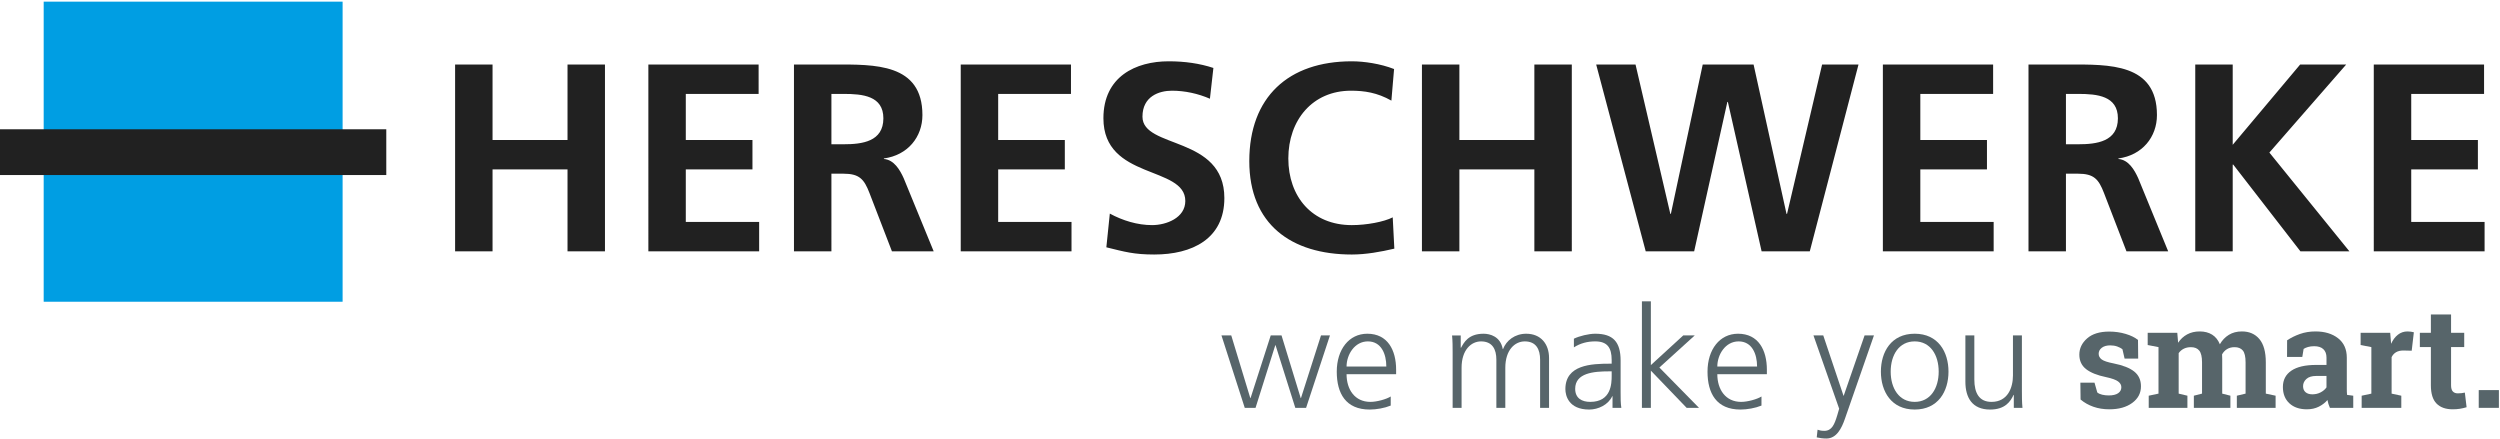
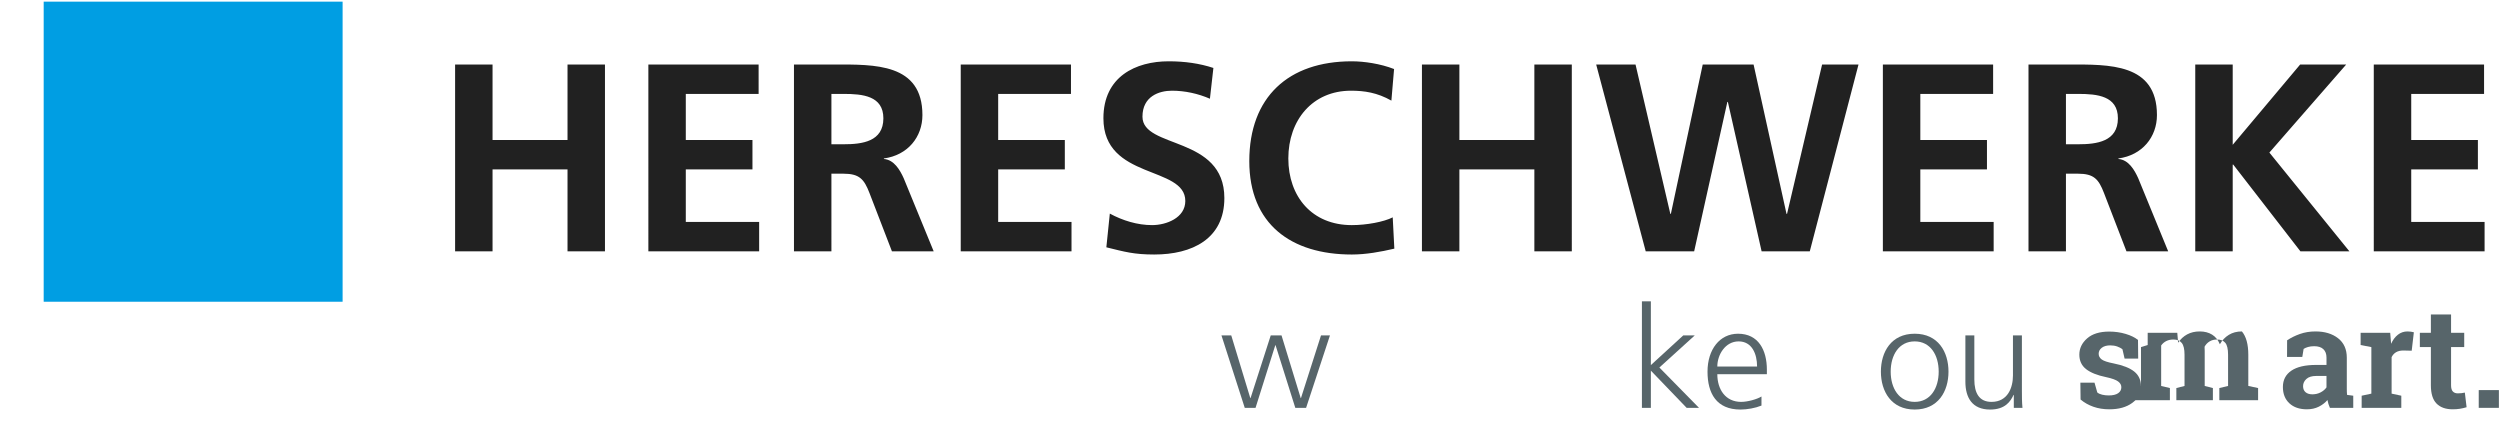
<svg xmlns="http://www.w3.org/2000/svg" version="1.1" id="Ebene_1" x="0px" y="0px" width="1106px" height="194px" viewBox="0 0 1106 194" xml:space="preserve">
  <g id="Desktop---Widescreen---w_1600px">
    <g id="Group">
      <polygon id="Fill-23" fill="#009EE3" points="19.326,133.487 151.569,133.487 151.569,0.731 19.326,0.731 " />
-       <polyline id="Fill-1" fill="#212121" points="164.854,57.191 0,57.191 0,77.437 170.894,77.437 170.894,57.191 164.854,57.191 " />
      <path id="Fill-4" fill="#212121" d="M201.336,111.18h16.567V74.941h33.168v36.239h16.567V28.538h-16.567v33.396h-33.168V28.538 h-16.567V111.18z M286.837,111.18h49.01V98.173h-32.451V74.941h29.491V61.934h-29.491V41.545h32.215V28.538h-48.774V111.18z M367.818,41.545h5.449c8.301,0,17.538,0.836,17.538,10.789c0,10.309-9.364,11.489-17.538,11.489h-5.449V41.545z M351.251,111.18 h16.567V76.839h5.331c6.993,0,9.127,2.371,11.498,8.529l9.945,25.812h18.465l-13.26-32.325c-1.654-3.669-4.26-8.165-8.756-8.519 v-0.237c10.536-1.425,17.039-9.473,17.039-19.19c0-22.962-21.181-22.371-38.955-22.371h-17.874V111.18z M425.027,111.18h49.01 V98.173h-32.442V74.941h29.481V61.934h-29.481V41.545h32.206V28.538h-48.774V111.18z M536.806,30.065 c-6.032-1.999-12.662-2.944-19.773-2.944c-14.568,0-28.883,6.74-28.883,25.205c0,27.365,36.23,20.852,36.23,36.601 c0,7.466-8.41,10.663-14.694,10.663c-6.513,0-13.016-2.016-18.702-5.095l-1.535,14.914c8.165,2.007,12.189,3.188,21.19,3.188 c16.702,0,31.017-6.858,31.017-24.969c0-27.719-36.23-21.679-36.23-36.011c0-9,7.347-11.489,13.032-11.489 c5.804,0,11.608,1.299,16.812,3.552L536.806,30.065z M616.141,96.157c-3.905,2.007-11.599,3.433-18.111,3.433 c-17.647,0-28.073-12.67-28.073-29.491c0-16.938,10.662-29.971,27.711-29.971c5.921,0,11.607,0.827,17.883,4.387l1.189-13.978 c-6.04-2.353-13.269-3.416-18.71-3.416c-28.073,0-45.34,15.85-45.34,44.159c0,27.956,18.574,41.317,45.34,41.317 c6.276,0,12.788-1.181,18.828-2.598L616.141,96.157z M629.064,111.18h16.568V74.941H678.8v36.239h16.567V28.538H678.8v33.396 h-33.168V28.538h-16.568V111.18z M728.063,111.18h21.434l14.678-66.075h0.236l14.923,66.075h21.316l21.553-82.642h-16.104 l-15.512,66.075h-0.237l-14.568-66.075h-22.497l-14.096,66.075h-0.236l-15.395-66.075h-17.41L728.063,111.18z M832.983,111.18 h49.01V98.173h-32.442V74.941h29.482V61.934h-29.482V41.545h32.206V28.538h-48.774V111.18z M913.972,41.545h5.45 c8.292,0,17.537,0.836,17.537,10.789c0,10.309-9.363,11.489-17.537,11.489h-5.45V41.545z M897.405,111.18h16.567V76.839h5.331 c6.994,0,9.128,2.371,11.49,8.529l9.953,25.812h18.457l-13.252-32.325c-1.653-3.669-4.26-8.165-8.756-8.519v-0.237 c10.528-1.425,17.04-9.473,17.04-19.19c0-22.962-21.19-22.371-38.964-22.371h-17.866V111.18z M971.182,111.18h16.567V72.816h0.236 l29.715,38.364h21.67l-35.4-43.687l33.99-38.955h-20.37L987.749,64.06V28.538h-16.567V111.18z M1050.16,111.18h49.02V98.173 h-32.45V74.941h29.49V61.934h-29.49V41.545h32.22V28.538h-48.79V111.18z" />
      <polyline id="Fill-5" fill="#57656A" points="577.816,180.431 573.041,180.431 564.309,152.727 564.184,152.727 555.451,180.431 550.677,180.431 540.374,148.392 544.709,148.392 553.127,176.096 553.253,176.096 562.173,148.392 566.947,148.392 575.428,176.096 575.554,176.096 584.411,148.392 588.369,148.392 577.816,180.431 " />
-       <path id="Fill-6" fill="#57656A" d="M613.309,162.15c0-5.591-2.262-11.119-8.167-11.119c-5.842,0-9.423,5.842-9.423,11.119 H613.309z M615.256,179.426c-2.764,1.13-6.345,1.758-9.297,1.758c-10.617,0-14.575-7.161-14.575-16.772 c0-9.801,5.403-16.774,13.507-16.774c9.046,0,12.753,7.288,12.753,15.894v2.01h-21.925c0,6.785,3.643,12.25,10.554,12.25 c2.889,0,7.098-1.193,8.983-2.387V179.426z" />
-       <path id="Fill-7" fill="#57656A" d="M681.343,180.431v-21.296c0-4.524-1.696-8.104-6.784-8.104c-4.335,0-8.607,3.706-8.607,11.684 v17.716h-3.958v-21.296c0-4.524-1.696-8.104-6.784-8.104c-4.335,0-8.606,3.706-8.606,11.684v17.716h-3.958v-24.5 c0-2.451,0-4.963-0.251-7.539h3.832v5.403l0.125,0.062c1.257-2.198,3.141-6.219,9.988-6.219c2.827,0,7.476,1.194,8.481,6.785 h0.125c1.446-3.769,5.215-6.785,10.241-6.785c6.47,0,10.114,4.524,10.114,10.743v22.05H681.343" />
-       <path id="Fill-8" fill="#57656A" d="M713.003,164.286h-1.131c-6.847,0-15.013,0.691-15.013,7.727c0,4.209,3.015,5.779,6.659,5.779 c9.297,0,9.485-8.104,9.485-11.559V164.286z M713.38,175.279h-0.126c-1.759,3.832-6.219,5.905-10.177,5.905 c-9.108,0-10.553-6.156-10.553-9.046c0-10.742,11.433-11.245,19.725-11.245h0.754v-1.633c0-5.465-1.947-8.229-7.287-8.229 c-3.329,0-6.471,0.754-9.423,2.638v-3.832c2.45-1.194,6.596-2.199,9.423-2.199c7.915,0,11.245,3.581,11.245,11.936v14.135 c0,2.576,0,4.523,0.314,6.722h-3.895V175.279z" />
      <polyline id="Fill-9" fill="#57656A" points="726.384,133.315 730.342,133.315 730.342,161.521 744.664,148.392 749.753,148.392 734.11,162.59 751.638,180.431 746.172,180.431 730.342,163.972 730.342,180.431 726.384,180.431 726.384,133.315 " />
      <path id="Fill-10" fill="#57656A" d="M777.331,162.15c0-5.591-2.262-11.119-8.167-11.119c-5.842,0-9.423,5.842-9.423,11.119 H777.331z M779.278,179.426c-2.763,1.13-6.344,1.758-9.296,1.758c-10.618,0-14.576-7.161-14.576-16.772 c0-9.801,5.404-16.774,13.507-16.774c9.046,0,12.753,7.288,12.753,15.894v2.01h-21.925c0,6.785,3.644,12.25,10.554,12.25 c2.89,0,7.099-1.193,8.983-2.387V179.426z" />
-       <path id="Fill-12" fill="#57656A" d="M816.217,185.205c-1.508,4.397-3.77,8.795-8.23,8.795c-1.445,0-2.953-0.189-4.271-0.503 l0.376-3.392c0.754,0.251,1.508,0.502,2.953,0.502c3.393,0,4.523-2.826,5.779-6.973l0.817-2.826l-11.37-32.416h4.335l8.983,26.762 l-0.063-0.063h0.125l9.235-26.699h4.146L816.217,185.205" />
      <path id="Fill-14" fill="#57656A" d="M847.06,177.792c6.91,0,10.617-5.968,10.617-13.38c0-7.414-3.707-13.381-10.617-13.381 s-10.617,5.967-10.617,13.381C836.443,171.824,840.15,177.792,847.06,177.792z M847.06,147.638 c10.365,0,14.951,8.041,14.951,16.774c0,8.731-4.586,16.772-14.951,16.772c-10.366,0-14.951-8.041-14.951-16.772 C832.109,155.679,836.694,147.638,847.06,147.638z" />
      <path id="Fill-15" fill="#57656A" d="M894.49,172.892c0,2.45,0,4.963,0.251,7.539h-3.832v-5.717h-0.126 c-1.319,2.889-3.706,6.47-10.365,6.47c-7.915,0-10.931-5.276-10.931-12.313v-20.479h3.958v19.475c0,6.03,2.136,9.925,7.601,9.925 c7.225,0,9.486-6.345,9.486-11.685v-17.715h3.958V172.892" />
      <path id="Fill-16" fill="#57656A" d="M945.934,158.652h-6.012l-0.951-4.141c-0.613-0.491-1.386-0.899-2.317-1.227 c-0.93-0.327-1.958-0.491-3.082-0.491c-1.575,0-2.822,0.353-3.742,1.058c-0.921,0.706-1.381,1.591-1.381,2.654 c0,1.002,0.44,1.836,1.32,2.5c0.879,0.665,2.637,1.253,5.275,1.763c4.11,0.819,7.157,2.02,9.141,3.605 c1.983,1.585,2.975,3.768,2.975,6.549c0,2.986-1.283,5.424-3.849,7.315c-2.567,1.892-5.946,2.838-10.138,2.838 c-2.557,0-4.902-0.373-7.039-1.12c-2.138-0.746-4.034-1.814-5.691-3.205l-0.091-7.454h6.257l1.227,4.325 c0.531,0.45,1.258,0.782,2.178,0.997c0.92,0.214,1.881,0.322,2.884,0.322c1.819,0,3.205-0.327,4.156-0.982 c0.95-0.654,1.426-1.544,1.426-2.668c0-0.982-0.481-1.83-1.442-2.546c-0.962-0.716-2.73-1.35-5.306-1.902 c-3.907-0.798-6.856-1.978-8.85-3.543c-1.993-1.564-2.99-3.696-2.99-6.395c0-2.781,1.144-5.179,3.435-7.193 c2.29-2.014,5.552-3.022,9.784-3.022c2.578,0,5.016,0.349,7.317,1.043c2.301,0.696,4.104,1.585,5.414,2.669L945.934,158.652" />
-       <path id="Fill-17" fill="#57656A" d="M950.136,152.64v-5.398h13.098l0.368,4.386c1.062-1.595,2.397-2.827,4.003-3.696 c1.605-0.869,3.461-1.304,5.567-1.304c2.126,0,3.946,0.471,5.46,1.411c1.513,0.941,2.658,2.362,3.436,4.264 c1.022-1.78,2.35-3.17,3.987-4.172c1.636-1.002,3.558-1.503,5.766-1.503c3.272,0,5.854,1.13,7.746,3.389 c1.893,2.26,2.833,5.701,2.833,10.322v13.803l4.33,0.92v5.369h-17.148v-5.369l3.865-0.92v-13.834c0-2.515-0.409-4.263-1.227-5.245 c-0.818-0.981-2.034-1.472-3.65-1.472c-1.268,0-2.367,0.281-3.297,0.843c-0.931,0.563-1.672,1.345-2.224,2.347 c0,0.389,0.01,0.721,0.03,0.997c0.021,0.276,0.031,0.557,0.031,0.843v15.521l3.62,0.92v5.369h-16.165v-5.369l3.619-0.92v-13.834 c0-2.454-0.409-4.187-1.227-5.199c-0.818-1.012-2.045-1.518-3.681-1.518c-1.207,0-2.265,0.23-3.174,0.69 c-0.91,0.46-1.662,1.11-2.255,1.948v17.913l3.865,0.92v5.369h-17.116v-5.369l4.325-0.92V153.56L950.136,152.64" />
+       <path id="Fill-17" fill="#57656A" d="M950.136,152.64v-5.398h13.098l0.368,4.386c1.062-1.595,2.397-2.827,4.003-3.696 c1.605-0.869,3.461-1.304,5.567-1.304c2.126,0,3.946,0.471,5.46,1.411c1.513,0.941,2.658,2.362,3.436,4.264 c1.022-1.78,2.35-3.17,3.987-4.172c1.636-1.002,3.558-1.503,5.766-1.503c1.893,2.26,2.833,5.701,2.833,10.322v13.803l4.33,0.92v5.369h-17.148v-5.369l3.865-0.92v-13.834c0-2.515-0.409-4.263-1.227-5.245 c-0.818-0.981-2.034-1.472-3.65-1.472c-1.268,0-2.367,0.281-3.297,0.843c-0.931,0.563-1.672,1.345-2.224,2.347 c0,0.389,0.01,0.721,0.03,0.997c0.021,0.276,0.031,0.557,0.031,0.843v15.521l3.62,0.92v5.369h-16.165v-5.369l3.619-0.92v-13.834 c0-2.454-0.409-4.187-1.227-5.199c-0.818-1.012-2.045-1.518-3.681-1.518c-1.207,0-2.265,0.23-3.174,0.69 c-0.91,0.46-1.662,1.11-2.255,1.948v17.913l3.865,0.92v5.369h-17.116v-5.369l4.325-0.92V153.56L950.136,152.64" />
      <path id="Fill-18" fill="#57656A" d="M1022.99,174.449c1.35,0,2.57-0.291,3.68-0.874c1.1-0.583,1.96-1.314,2.57-2.193v-5.061 h-4.57c-1.9,0-3.34,0.445-4.32,1.334c-0.98,0.889-1.47,1.958-1.47,3.205c0,1.125,0.36,2.005,1.08,2.638 C1020.69,174.132,1021.7,174.449,1022.99,174.449z M1030.75,180.431c-0.25-0.553-0.46-1.12-0.65-1.703 c-0.18-0.583-0.32-1.17-0.43-1.764c-1.06,1.227-2.35,2.219-3.88,2.976c-1.52,0.756-3.26,1.135-5.23,1.135 c-3.25,0-5.83-0.885-7.74-2.654c-1.91-1.768-2.87-4.176-2.87-7.223c0-3.108,1.25-5.511,3.74-7.209 c2.5-1.697,6.16-2.546,10.98-2.546h4.57v-3.251c0-1.595-0.46-2.832-1.38-3.712c-0.92-0.879-2.28-1.318-4.08-1.318 c-1.02,0-1.93,0.117-2.73,0.352c-0.79,0.235-1.44,0.517-1.93,0.844l-0.58,3.558h-6.75l0.03-7.362 c1.64-1.104,3.51-2.034,5.63-2.791c2.12-0.756,4.42-1.135,6.92-1.135c4.11,0,7.44,1.008,10.01,3.021 c2.57,2.015,3.85,4.883,3.85,8.604v13.712c0,0.511,0.01,0.992,0.02,1.441c0.01,0.45,0.04,0.88,0.1,1.289l2.73,0.367v5.369H1030.75 z" />
      <path id="Fill-19" fill="#57656A" d="M1044.8,175.062l4.29-0.92V153.56l-4.75-0.92v-5.398h13.09l0.4,4.846 c0.78-1.718,1.78-3.057,3.01-4.018c1.22-0.961,2.65-1.442,4.26-1.442c0.47,0,0.97,0.036,1.49,0.107 c0.52,0.072,0.95,0.159,1.3,0.261l-0.95,8.159l-3.68-0.092c-1.31,0-2.39,0.256-3.25,0.767c-0.86,0.512-1.51,1.238-1.96,2.178 v16.134l4.29,0.92v5.369h-17.54V175.062" />
      <path id="Fill-20" fill="#57656A" d="M1084.35,139.113v8.129h5.82v6.288h-5.82v16.901c0,1.288,0.26,2.209,0.79,2.76 c0.54,0.553,1.25,0.829,2.15,0.829c0.62,0,1.15-0.025,1.61-0.077c0.46-0.051,0.98-0.138,1.55-0.26l0.77,6.472 c-1,0.306-2,0.536-2.98,0.69c-0.98,0.153-2.04,0.23-3.19,0.23c-3.09,0-5.46-0.849-7.13-2.546c-1.67-1.698-2.5-4.387-2.5-8.067 V153.53h-4.88v-6.288h4.88v-8.129H1084.35" />
      <polygon id="Fill-21" fill="#57656A" points="1096.59,180.431 1105.51,180.431 1105.51,172.578 1096.59,172.578 " />
    </g>
  </g>
</svg>